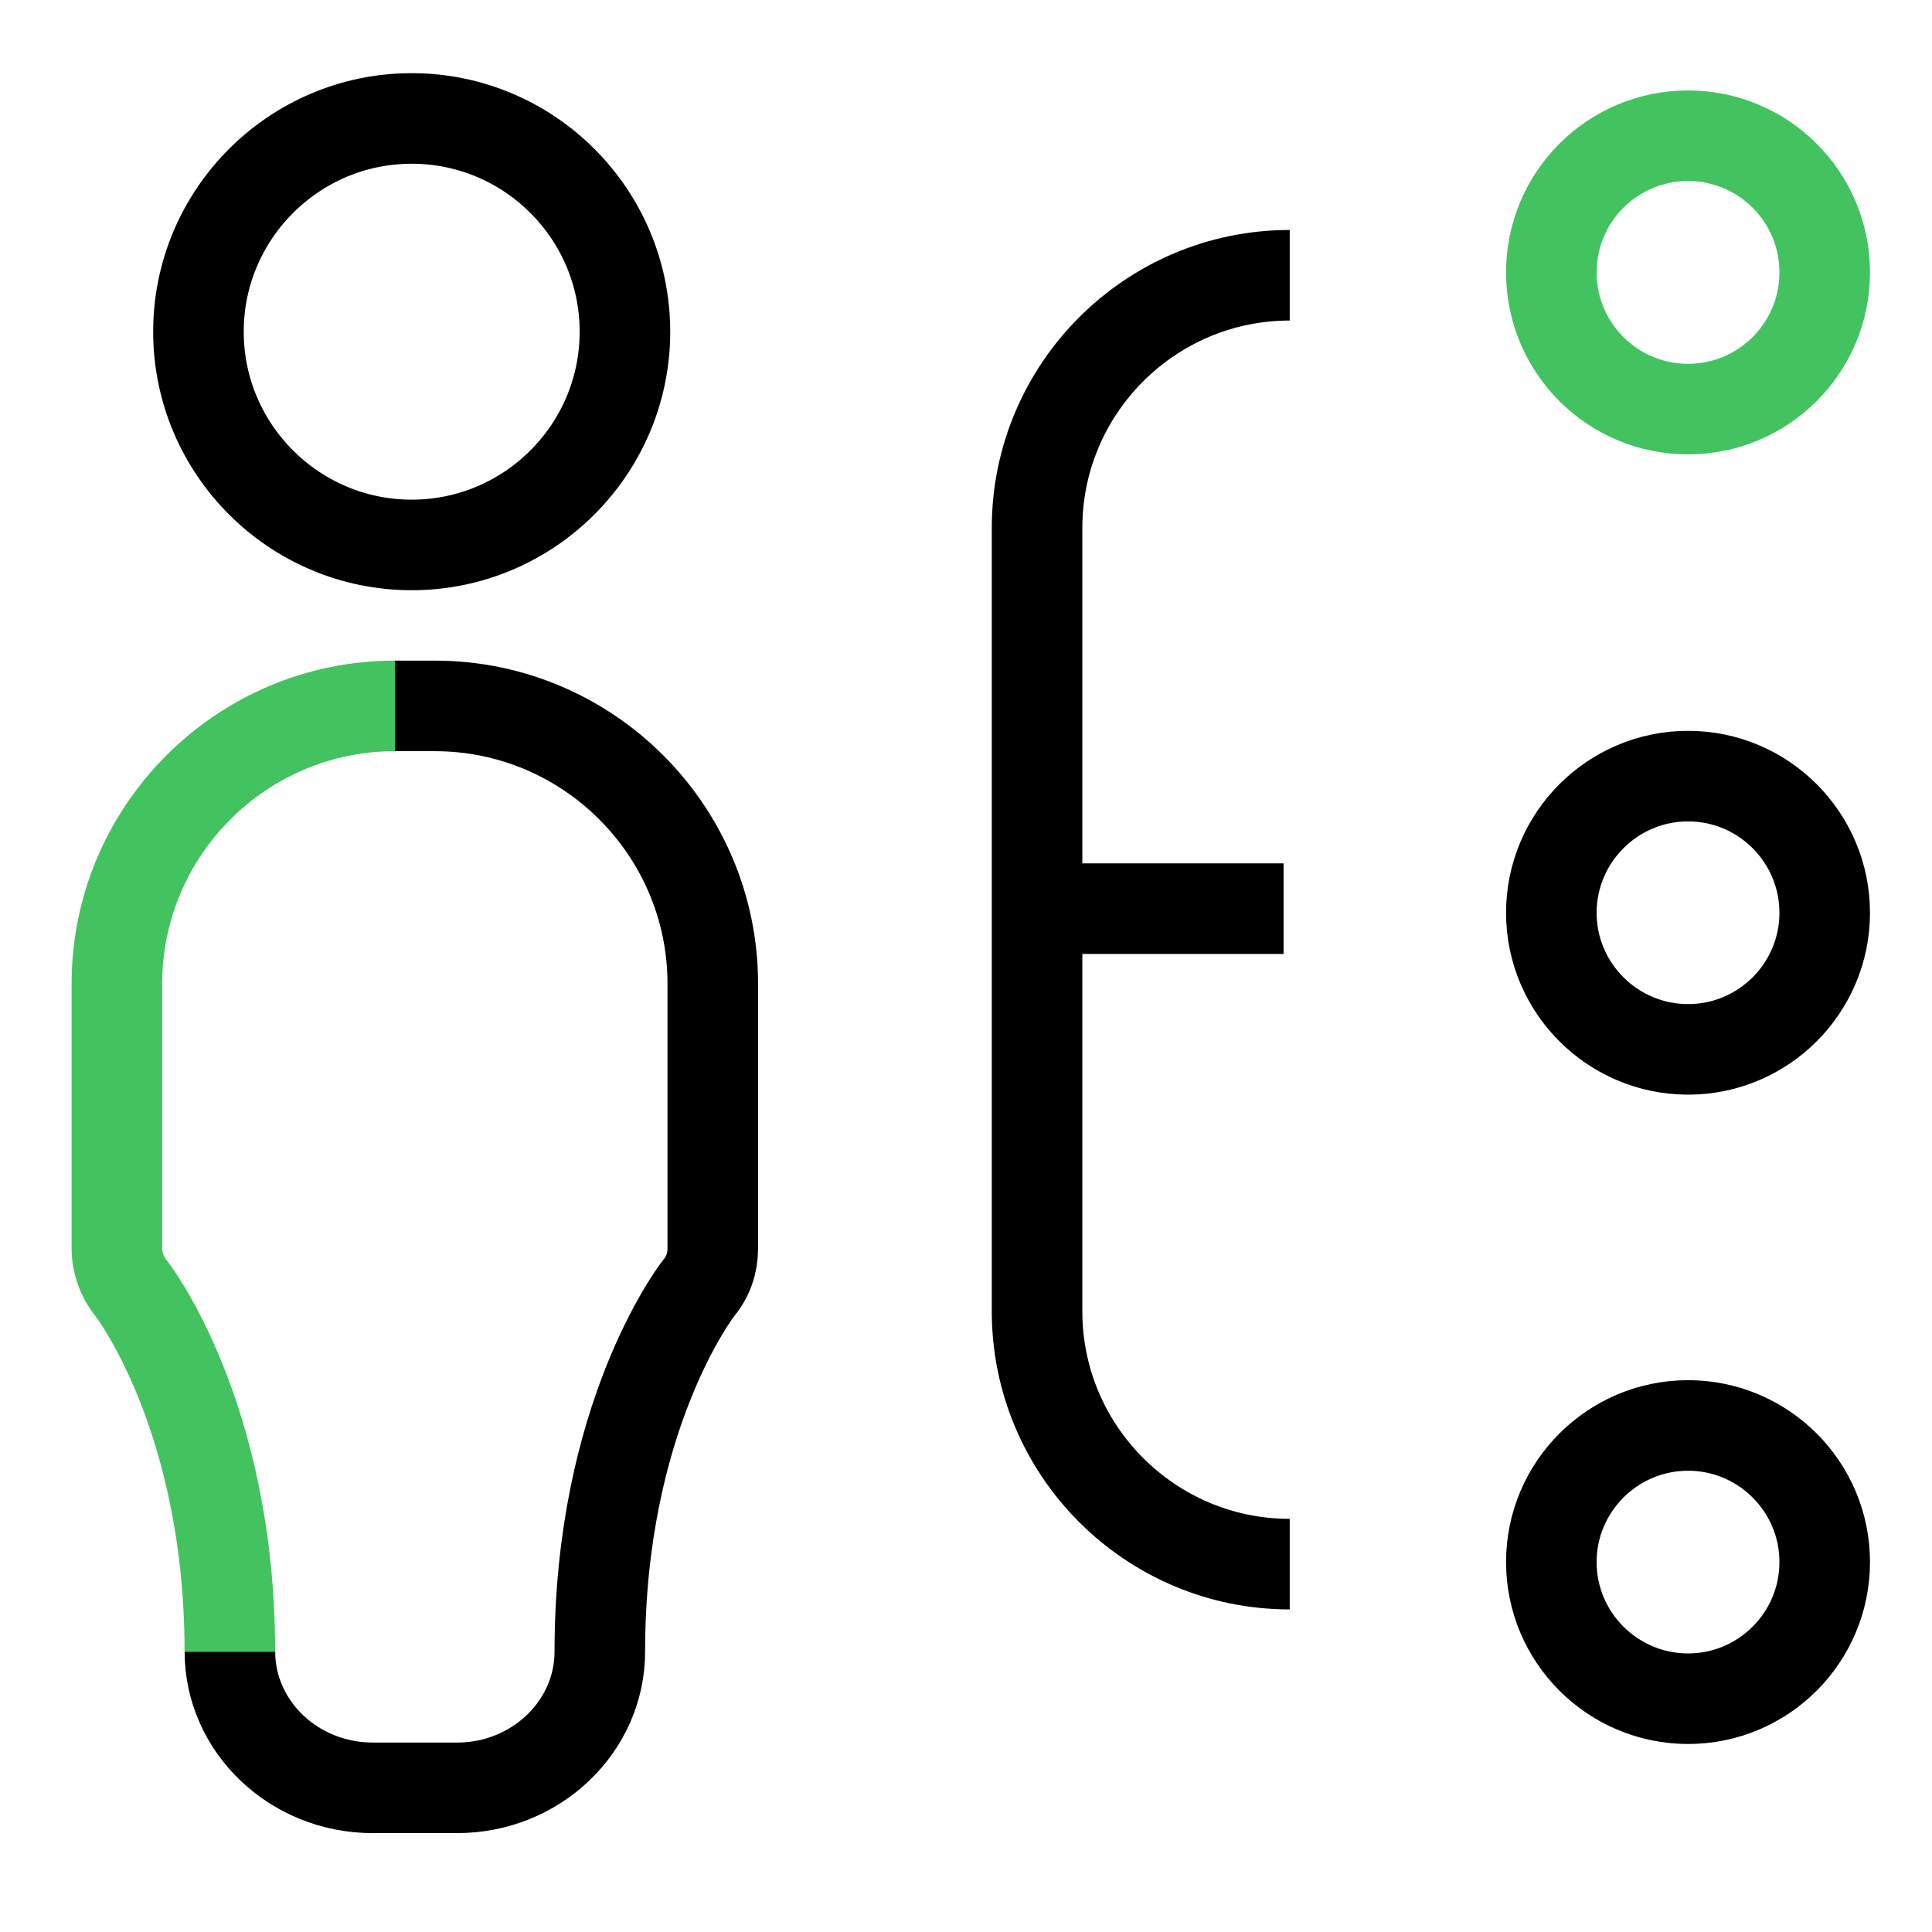
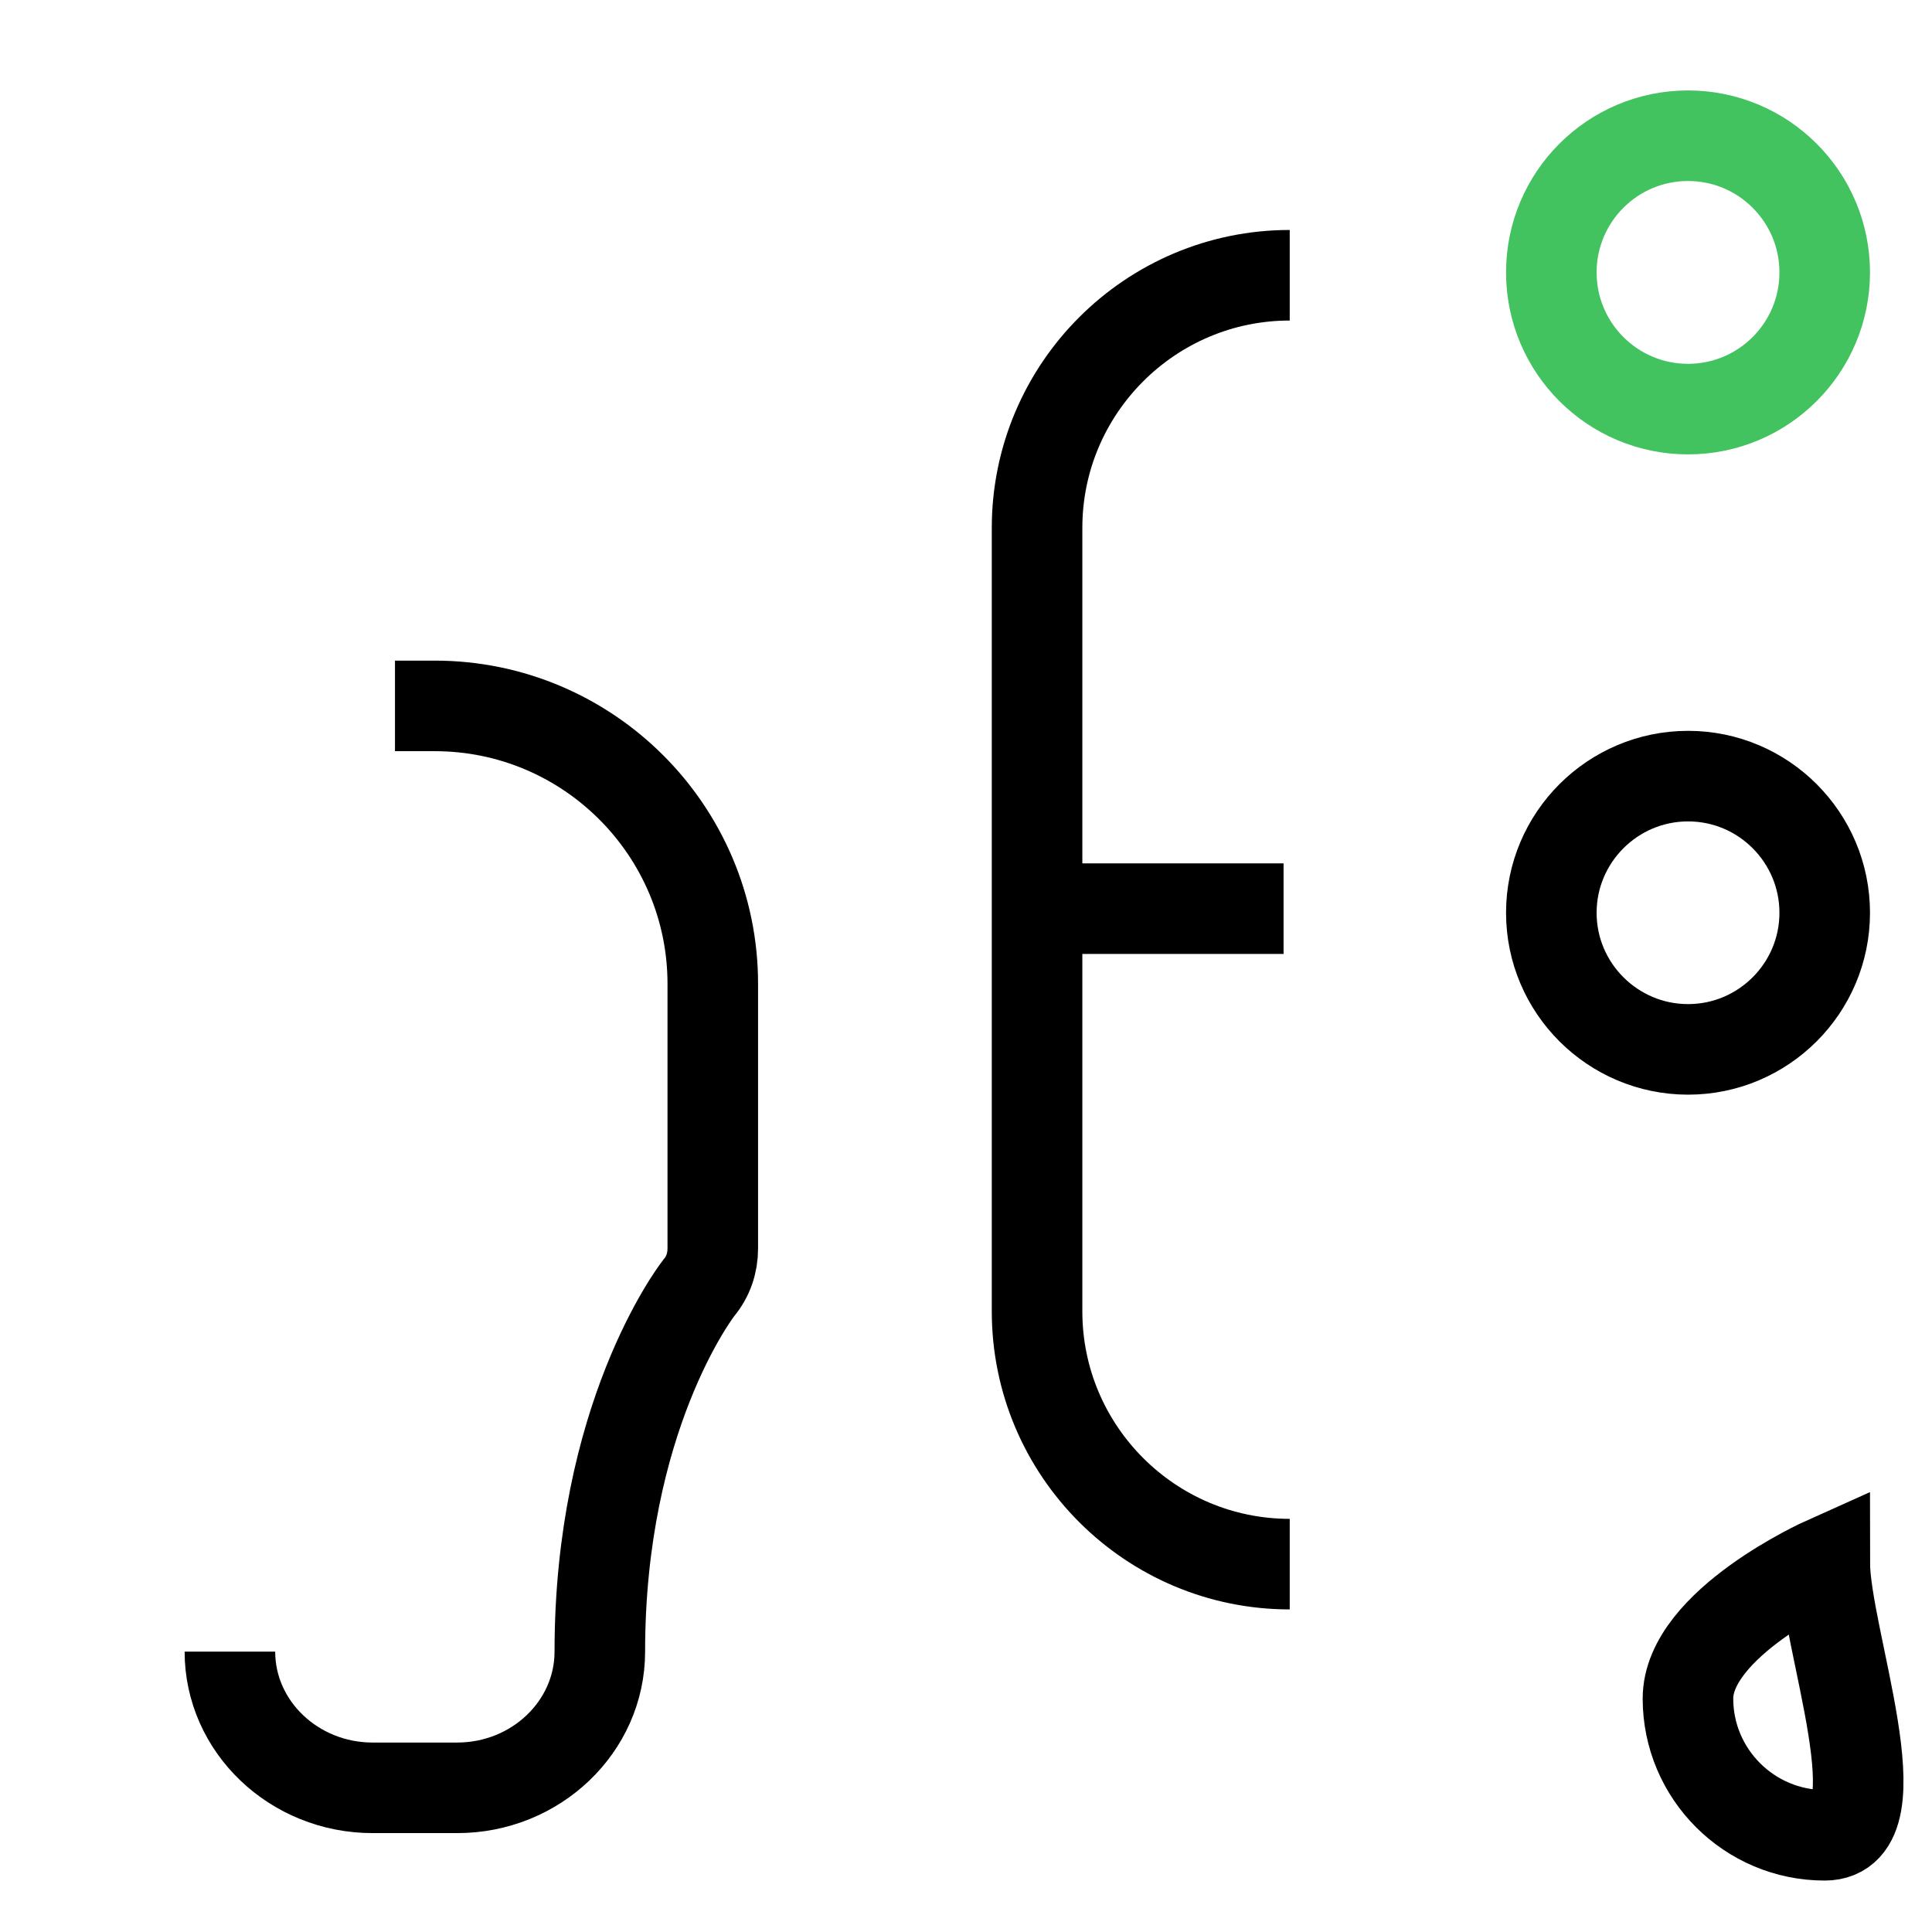
<svg xmlns="http://www.w3.org/2000/svg" version="1.1" id="Layer_1" x="0px" y="0px" width="32px" height="32px" viewBox="0 0 32 32" enable-background="new 0 0 32 32" xml:space="preserve">
-   <path fill="none" stroke="#000000" stroke-width="1.5" stroke-miterlimit="10" d="M21.362,25.907c-2.307,0-4.185-1.876-4.185-4.187  V8.744c0-2.308,1.878-4.185,4.185-4.185 M17.143,15.05h4.117 M30.223,15.119c0-1.249-1.015-2.264-2.263-2.264  s-2.265,1.015-2.265,2.264c0,1.247,1.017,2.262,2.265,2.262S30.223,16.366,30.223,15.119z M30.223,25.872  c0-1.247-1.015-2.262-2.263-2.262s-2.265,1.015-2.265,2.262c0,1.25,1.017,2.264,2.265,2.264S30.223,27.122,30.223,25.872z" />
+   <path fill="none" stroke="#000000" stroke-width="1.5" stroke-miterlimit="10" d="M21.362,25.907c-2.307,0-4.185-1.876-4.185-4.187  V8.744c0-2.308,1.878-4.185,4.185-4.185 M17.143,15.05h4.117 M30.223,15.119c0-1.249-1.015-2.264-2.263-2.264  s-2.265,1.015-2.265,2.264c0,1.247,1.017,2.262,2.265,2.262S30.223,16.366,30.223,15.119z M30.223,25.872  s-2.265,1.015-2.265,2.262c0,1.25,1.017,2.264,2.265,2.264S30.223,27.122,30.223,25.872z" />
  <path fill="none" stroke="#000000" stroke-width="1.5" stroke-miterlimit="10" d="M6.542,11.692h0.66  c2.539,0,4.604,2.065,4.604,4.604l0,0v4.381c0,0.244-0.077,0.471-0.232,0.655c-0.067,0.086-1.639,2.167-1.639,6.024  c0,1.243-1.06,2.256-2.363,2.256h-1.4c-1.303,0-2.364-1.013-2.364-2.256" />
-   <path fill="none" stroke="#000000" stroke-width="1.5" stroke-miterlimit="10" d="M3.287,5.494c0-1.947,1.585-3.532,3.532-3.532  c1.948,0,3.532,1.584,3.532,3.532c0,1.948-1.584,3.532-3.532,3.532C4.872,9.026,3.287,7.442,3.287,5.494z" />
  <circle fill="none" stroke="#42C35F" stroke-width="1.5" stroke-miterlimit="10" cx="27.959" cy="4.512" r="2.264" />
-   <path fill="none" stroke="#42C35F" stroke-width="1.5" stroke-miterlimit="10" d="M3.807,27.357c0-3.913-1.619-6.001-1.636-6.021  c-0.151-0.186-0.235-0.418-0.235-0.659v-4.381c0-2.539,2.065-4.604,4.605-4.604" />
</svg>